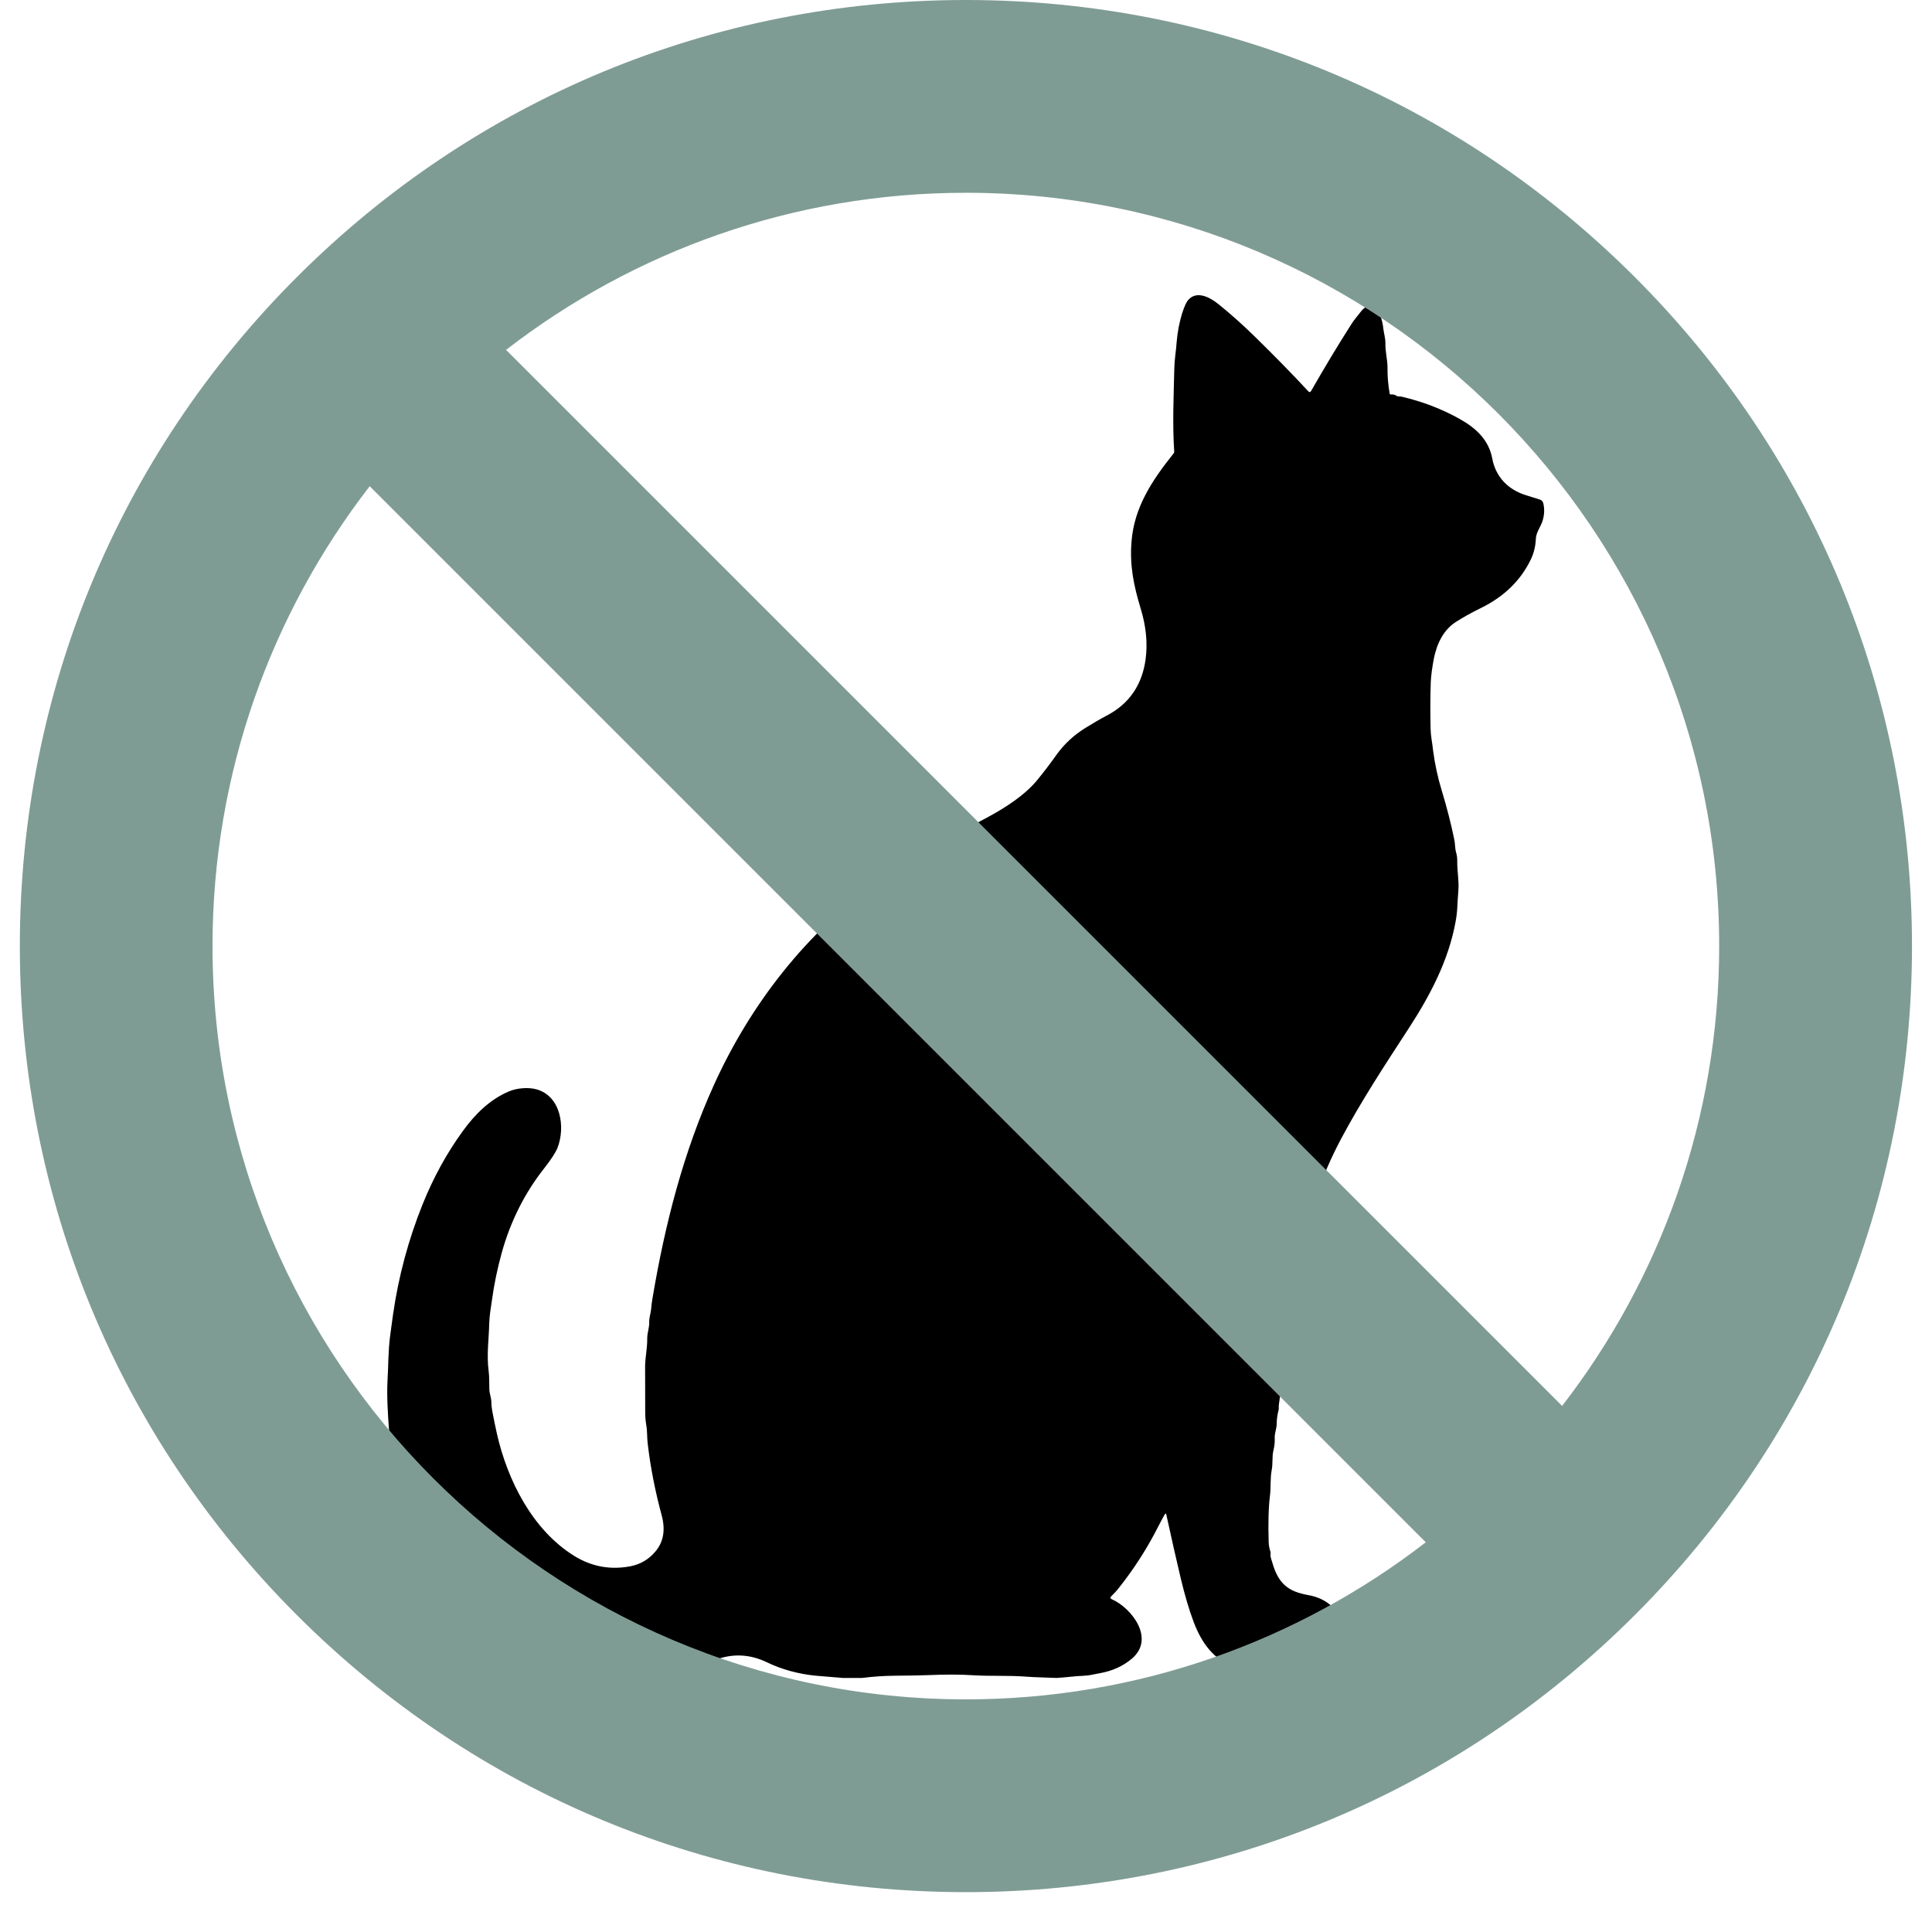
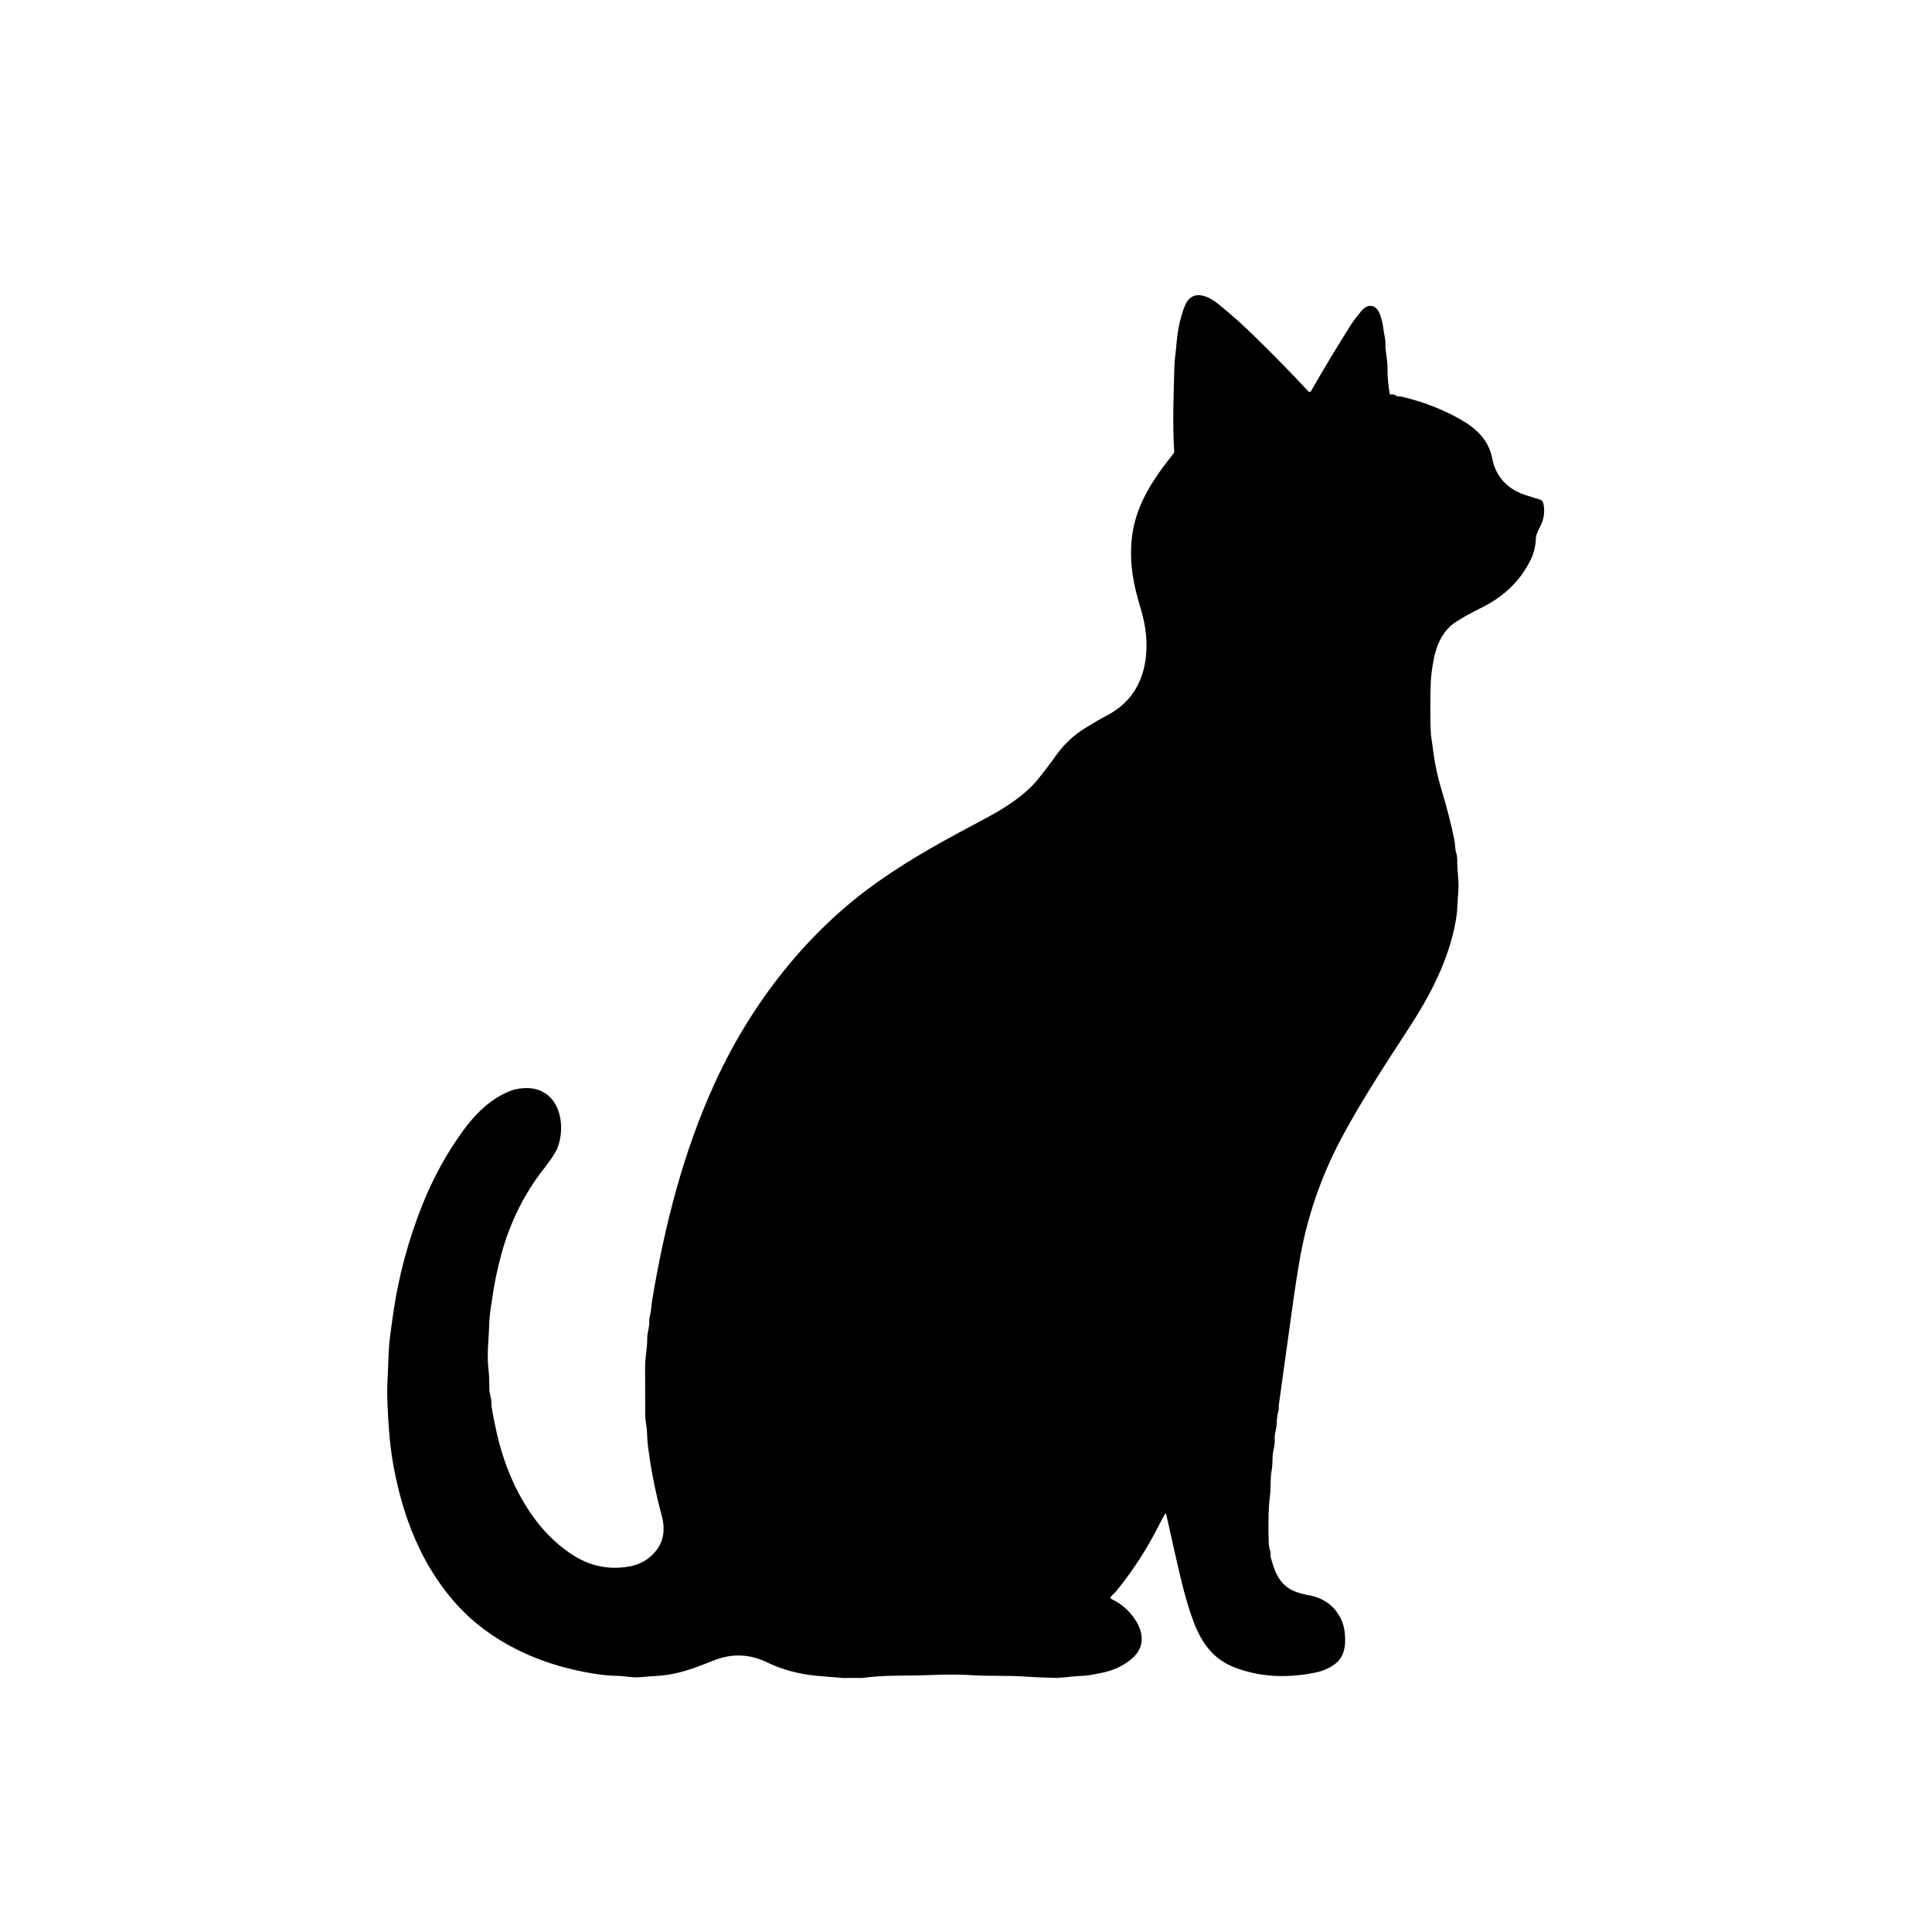
<svg xmlns="http://www.w3.org/2000/svg" width="100" zoomAndPan="magnify" viewBox="0 0 75 75" height="100" preserveAspectRatio="xMidYMid meet" version="1.0">
  <defs>
    <clipPath id="11c346d8cd">
      <path d="M 15.004 11.277 L 59.992 11.277 L 59.992 65.277 L 15.004 65.277 Z M 15.004 11.277 " clip-rule="nonzero" />
    </clipPath>
    <clipPath id="24058cc525">
-       <path d="M 0.77 0 L 74.27 0 L 74.27 73.5 L 0.77 73.5 Z M 0.77 0 " clip-rule="nonzero" />
-     </clipPath>
+       </clipPath>
  </defs>
  <g clip-path="url(#11c346d8cd)">
    <path fill="#000000" d="M 32.707 65.137 L 33.469 65.137 C 33.898 65.082 34.332 65.055 34.762 65.051 C 35.344 65.047 35.773 65.039 36.059 65.027 C 36.703 65 37.289 65 37.816 65.035 C 38.469 65.074 39.152 65.035 39.816 65.086 C 40.207 65.117 40.598 65.117 40.992 65.137 L 41.031 65.137 C 41.242 65.121 41.453 65.105 41.66 65.082 C 41.91 65.051 42.148 65.066 42.395 65.012 C 42.5 64.992 42.602 64.973 42.699 64.953 C 43.18 64.867 43.598 64.68 43.941 64.387 C 44.855 63.613 43.926 62.418 43.16 62.082 C 43.098 62.051 43.09 62.016 43.141 61.965 C 43.25 61.859 43.352 61.75 43.441 61.633 C 44.035 60.887 44.551 60.078 44.988 59.211 C 45.066 59.059 45.141 58.918 45.215 58.789 C 45.246 58.742 45.266 58.746 45.277 58.801 C 45.461 59.648 45.648 60.473 45.836 61.27 C 45.996 61.938 46.164 62.508 46.344 62.98 C 46.648 63.77 47.09 64.41 47.93 64.73 C 48.879 65.094 49.914 65.16 51.039 64.934 C 51.34 64.875 51.598 64.766 51.812 64.605 C 52.18 64.34 52.246 63.906 52.211 63.469 C 52.195 63.234 52.145 63.035 52.066 62.867 C 51.816 62.344 51.391 62.031 50.789 61.922 C 49.988 61.781 49.617 61.461 49.387 60.645 C 49.355 60.523 49.305 60.445 49.324 60.312 C 49.328 60.285 49.324 60.258 49.316 60.23 C 49.277 60.113 49.254 59.992 49.25 59.867 C 49.227 59.129 49.242 58.523 49.301 58.051 C 49.34 57.723 49.305 57.398 49.367 57.07 C 49.418 56.812 49.375 56.551 49.434 56.305 C 49.473 56.148 49.492 55.988 49.484 55.828 C 49.477 55.633 49.559 55.461 49.562 55.27 C 49.562 55.098 49.586 54.922 49.633 54.746 C 49.652 54.676 49.633 54.602 49.645 54.531 C 49.836 53.145 50.031 51.758 50.223 50.367 C 50.281 49.953 50.352 49.496 50.438 48.992 C 50.723 47.301 51.266 45.707 52.062 44.207 C 52.848 42.73 53.781 41.312 54.688 39.918 C 55.52 38.641 56.234 37.277 56.504 35.789 C 56.543 35.586 56.566 35.387 56.574 35.184 C 56.582 34.992 56.598 34.793 56.613 34.578 C 56.645 34.199 56.566 33.832 56.57 33.457 C 56.574 33.328 56.559 33.203 56.523 33.082 C 56.477 32.914 56.492 32.754 56.453 32.582 C 56.328 31.969 56.164 31.336 55.969 30.691 C 55.816 30.195 55.703 29.668 55.633 29.141 C 55.617 28.996 55.598 28.852 55.574 28.707 C 55.551 28.562 55.539 28.422 55.535 28.281 C 55.52 27.621 55.523 27.016 55.543 26.465 C 55.555 26.223 55.594 25.93 55.66 25.578 C 55.773 25 56.031 24.453 56.516 24.145 C 56.793 23.965 57.125 23.781 57.5 23.598 C 58.387 23.16 59.027 22.539 59.422 21.727 C 59.543 21.477 59.609 21.211 59.621 20.922 C 59.629 20.676 59.801 20.461 59.879 20.23 C 59.953 19.996 59.965 19.762 59.91 19.535 C 59.891 19.465 59.848 19.414 59.773 19.391 C 59.59 19.332 59.414 19.277 59.246 19.227 C 58.543 19.012 58.062 18.512 57.93 17.801 C 57.797 17.094 57.32 16.637 56.703 16.285 C 56 15.887 55.242 15.594 54.426 15.402 C 54.387 15.391 54.344 15.387 54.301 15.391 C 54.273 15.391 54.246 15.383 54.223 15.371 C 54.152 15.324 54.078 15.305 54 15.312 C 53.969 15.316 53.949 15.305 53.945 15.273 C 53.887 14.93 53.859 14.605 53.863 14.293 C 53.867 13.961 53.773 13.66 53.781 13.328 C 53.785 13.133 53.723 12.949 53.699 12.746 C 53.684 12.574 53.637 12.391 53.566 12.195 C 53.414 11.785 53.066 11.777 52.82 12.109 C 52.699 12.266 52.566 12.414 52.461 12.582 C 51.93 13.414 51.41 14.281 50.895 15.18 C 50.863 15.23 50.832 15.234 50.789 15.191 C 50.148 14.5 49.457 13.797 48.723 13.078 C 48.254 12.617 47.781 12.195 47.312 11.816 C 46.996 11.559 46.492 11.277 46.156 11.613 C 46.062 11.703 45.973 11.898 45.883 12.188 C 45.777 12.539 45.711 12.895 45.68 13.254 C 45.664 13.445 45.648 13.625 45.625 13.793 C 45.602 13.977 45.59 14.152 45.586 14.324 C 45.562 15.395 45.512 16.41 45.582 17.527 C 45.586 17.555 45.578 17.578 45.559 17.602 C 44.703 18.672 44.031 19.703 43.926 21.016 C 43.848 21.953 44.012 22.734 44.281 23.625 C 44.492 24.316 44.555 24.969 44.473 25.586 C 44.34 26.582 43.844 27.309 42.988 27.766 C 42.707 27.914 42.43 28.074 42.168 28.238 C 41.699 28.523 41.316 28.879 41.016 29.297 C 40.77 29.645 40.523 29.965 40.285 30.258 C 39.793 30.867 39.012 31.367 38.316 31.738 C 36.723 32.586 35.465 33.258 34.102 34.215 C 31.328 36.164 29.141 38.977 27.727 42.09 C 26.535 44.711 25.816 47.508 25.328 50.41 C 25.305 50.543 25.289 50.68 25.277 50.816 C 25.262 50.984 25.199 51.141 25.203 51.309 C 25.211 51.547 25.121 51.746 25.125 51.977 C 25.129 52.336 25.047 52.684 25.043 53.043 C 25.043 53.637 25.043 54.234 25.047 54.836 C 25.047 55 25.062 55.168 25.09 55.336 C 25.133 55.578 25.113 55.809 25.145 56.051 C 25.25 56.953 25.43 57.875 25.684 58.816 C 25.84 59.387 25.758 59.855 25.445 60.227 C 25.184 60.539 24.855 60.73 24.461 60.805 C 23.688 60.949 22.969 60.816 22.301 60.406 C 20.672 59.402 19.699 57.465 19.289 55.652 C 19.227 55.371 19.168 55.086 19.113 54.797 C 19.09 54.668 19.074 54.543 19.074 54.422 C 19.07 54.246 19 54.102 18.996 53.93 C 18.988 53.691 19 53.461 18.969 53.223 C 18.887 52.594 18.977 51.996 18.992 51.371 C 18.996 51.223 19.012 51.07 19.031 50.926 C 19.055 50.777 19.074 50.625 19.098 50.465 C 19.18 49.863 19.309 49.242 19.484 48.609 C 19.824 47.402 20.367 46.32 21.109 45.375 C 21.391 45.016 21.566 44.746 21.641 44.562 C 21.957 43.754 21.773 42.543 20.816 42.285 C 20.512 42.203 20.078 42.234 19.77 42.363 C 19.027 42.672 18.445 43.246 17.965 43.91 C 17.348 44.758 16.828 45.703 16.406 46.75 C 15.852 48.129 15.469 49.555 15.258 51.027 C 15.215 51.32 15.18 51.609 15.141 51.891 C 15.109 52.145 15.09 52.422 15.078 52.727 C 15.07 53.016 15.059 53.305 15.043 53.594 C 15.012 54.215 15.055 54.855 15.102 55.527 C 15.16 56.348 15.301 57.184 15.527 58.039 C 15.852 59.266 16.32 60.336 16.93 61.254 C 17.609 62.277 18.398 63.055 19.441 63.688 C 20.52 64.344 21.762 64.777 23.168 64.988 C 23.465 65.031 23.715 65.055 23.914 65.055 C 24.238 65.055 24.574 65.145 24.891 65.105 C 25.234 65.07 25.578 65.066 25.914 65.016 C 26.609 64.91 27.141 64.676 27.754 64.441 C 28.434 64.18 29.105 64.211 29.766 64.527 C 30.355 64.812 30.992 64.984 31.672 65.051 C 32.016 65.082 32.363 65.109 32.707 65.137 Z M 32.707 65.137 " fill-opacity="1" fill-rule="nonzero" />
  </g>
  <g clip-path="url(#24058cc525)">
-     <path fill="#7f9c94" d="M 8.25 36.727 C 8.25 30.012 10.531 23.816 14.352 18.875 L 55.348 59.871 C 50.406 63.691 44.211 65.969 37.496 65.969 C 21.371 65.969 8.25 52.852 8.25 36.727 Z M 37.496 7.484 C 53.621 7.484 66.738 20.602 66.738 36.727 C 66.738 43.441 64.461 49.637 60.641 54.578 L 19.645 13.582 C 24.586 9.762 30.777 7.484 37.496 7.484 Z M 63.465 10.758 C 56.527 3.82 47.305 0 37.496 0 C 27.688 0 18.461 3.82 11.523 10.758 C 4.59 17.691 0.77 26.918 0.77 36.727 C 0.77 46.535 4.59 55.762 11.523 62.695 C 18.461 69.633 27.684 73.453 37.496 73.453 C 47.305 73.453 56.527 69.633 63.465 62.695 C 70.402 55.762 74.223 46.535 74.223 36.727 C 74.223 26.918 70.402 17.691 63.465 10.758 " fill-opacity="1" fill-rule="nonzero" />
-   </g>
+     </g>
</svg>